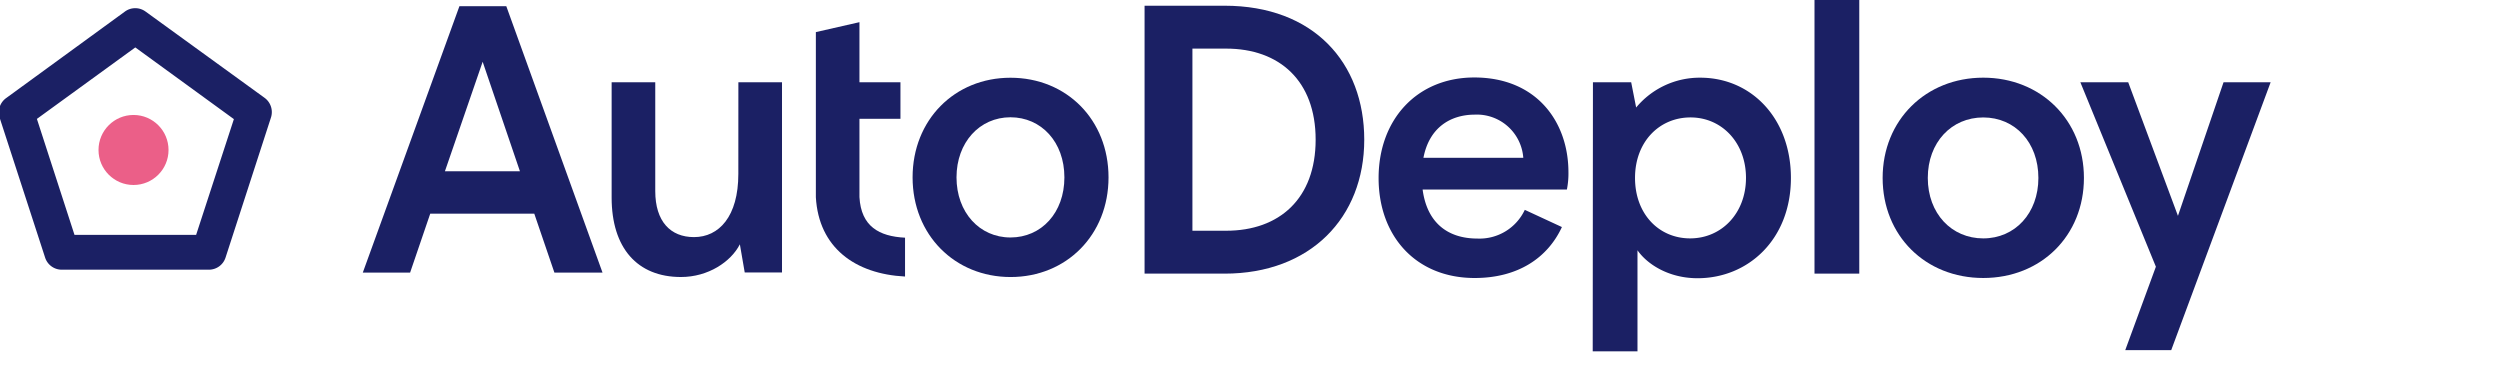
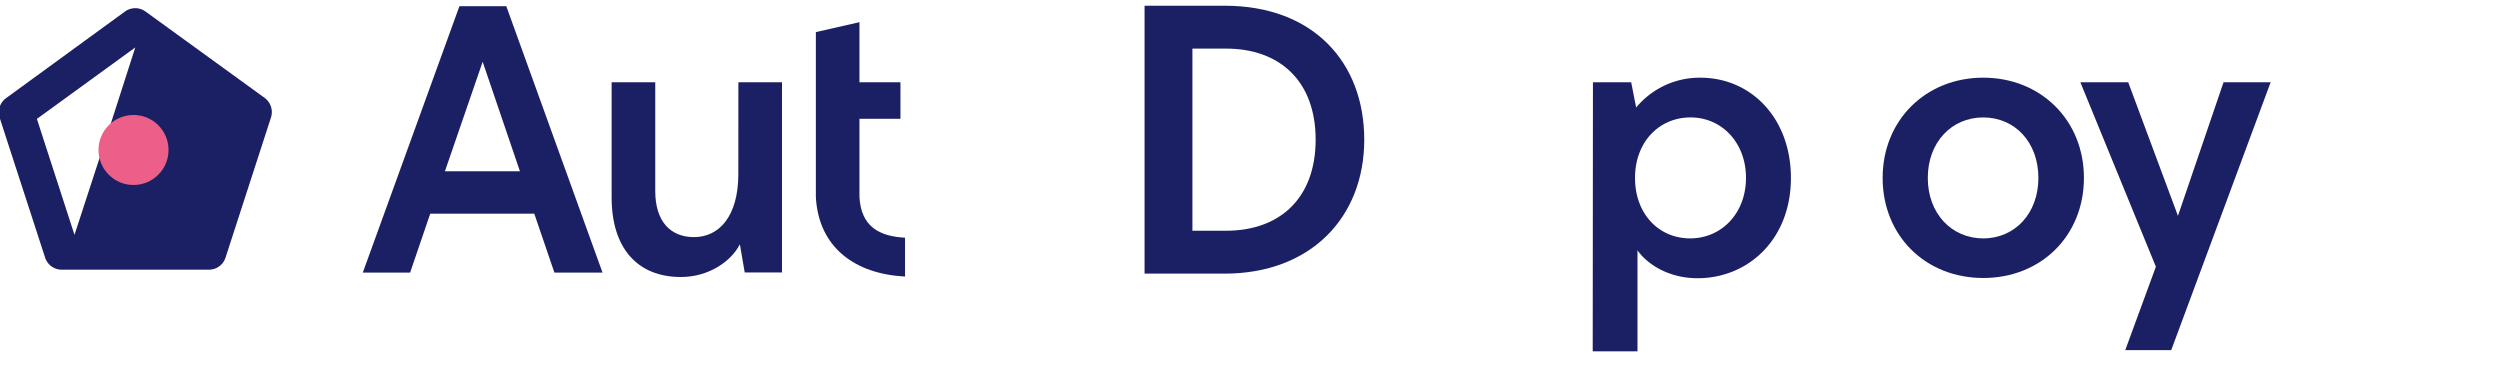
<svg xmlns="http://www.w3.org/2000/svg" width="596" height="88" viewBox="0 0 596 88">
  <defs>
    <clipPath id="b">
      <rect width="596" height="88" />
    </clipPath>
  </defs>
  <g id="a" clip-path="url(#b)">
    <g transform="translate(-0.282 0)">
      <path d="M136.125,45.62,113.09,109.129h11.279l4.8-14.057h24.8l4.8,14.057h11.472L147.3,45.62Zm-3.46,39.356,9-26.109,8.887,26.109Z" transform="translate(-26.317 -44.141)" fill="#1b2064" />
      <path d="M189.421,81.571c0,10.16-4.617,15.061-10.572,15.061-5.595,0-9.234-3.717-9.234-10.971V59.72h-10.4V87.2c0,12.051,6.135,18.945,16.527,18.945,6.495,0,11.91-3.627,14.045-7.794l1.158,6.714h8.887V59.72h-10.4Z" transform="translate(-13.12 -40.106)" fill="#1b2064" />
      <path d="M197.09,81.269h0v0Z" transform="translate(-2.281 -34.286)" fill="#1b2064" />
-       <path d="M238.331,58.88C225.006,58.88,215,68.938,215,82.635s10.045,23.755,23.369,23.755,23.343-10.058,23.343-23.755S251.758,58.88,238.331,58.88Zm0,38.082c-7.369,0-12.861-5.981-12.861-14.328s5.517-14.328,12.861-14.328,12.861,5.89,12.861,14.328-5.479,14.328-12.861,14.328Z" transform="translate(2.843 -40.347)" fill="#1b2064" />
      <path d="M207.462,90.277h0V71.615h9.775V62.908h-9.775V48.58L197.07,50.947V88.5h0v1.813c.682,12.038,9.389,18.3,21.26,18.906v-9.26C212.143,99.652,207.848,97.26,207.462,90.277Z" transform="translate(-2.287 -43.294)" fill="#1b2064" />
      <path d="M258,45.53h19.073c21.247,0,33.3,13.594,33.3,31.935,0,18.61-12.861,31.935-33.3,31.935H258Zm19.434,53.645c12.771,0,21.35-7.717,21.35-21.71s-8.578-21.71-21.35-21.71h-8.026v43.42Z" transform="translate(15.147 -44.167)" fill="#1b2064" />
-       <path d="M324.286,106.636c-14.057,0-22.906-10.032-22.906-23.819,0-14.045,9.222-23.986,22.816-23.986,14.778,0,22.443,10.495,22.443,22.623a19.578,19.578,0,0,1-.373,4.1H311.875c1.093,8.218,6.3,11.678,13.041,11.678a11.922,11.922,0,0,0,11.318-6.842l8.849,4.1C341.713,101.761,334.691,106.636,324.286,106.636ZM312.055,77.981h23.819A11.112,11.112,0,0,0,324.2,67.691c-5.659.039-10.765,3.048-12.141,10.341Z" transform="translate(27.56 -40.361)" fill="#1b2064" />
      <path d="M341.122,59.963h9.118l1.183,6.019A19.678,19.678,0,0,1,366.7,58.87c12.231,0,21.62,9.762,21.62,23.9,0,14.688-10.212,23.909-22.263,23.909-6.932,0-12.038-3.383-14.314-6.662V124.1H341.07Zm36.488,22.8c0-8.386-5.749-14.418-13.221-14.418s-13.234,5.839-13.234,14.418,5.659,14.418,13.144,14.418S377.609,91.191,377.609,82.767Z" transform="translate(38.916 -40.35)" fill="#1b2064" />
-       <path d="M382.18,44.47h10.675V109.7H382.18Z" transform="translate(50.679 -44.47)" fill="#1b2064" />
      <path d="M394.81,82.766c0-13.775,10.289-23.9,23.987-23.9s24,10.122,24,23.9-10.212,23.858-24,23.858S394.81,96.541,394.81,82.766Zm37.131,0c0-8.476-5.569-14.418-13.144-14.418s-13.222,5.942-13.222,14.418,5.659,14.418,13.222,14.418S431.941,91.191,431.941,82.766Z" transform="translate(54.293 -40.35)" fill="#1b2064" />
      <path d="M442.161,123.577l7.305-19.884L431.46,59.72h11.408l11.858,31.845L465.594,59.72h11.228l-23.7,63.857Z" transform="translate(64.78 -40.106)" fill="#1b2064" />
-       <path d="M95.7,108.33H60.629a4.167,4.167,0,0,1-3.974-2.894L45.812,72.087A4.206,4.206,0,0,1,47.394,67.4L75.689,46.788a4.167,4.167,0,0,1,4.913,0l28.385,20.578a4.206,4.206,0,0,1,1.518,4.682L99.676,105.436A4.167,4.167,0,0,1,95.7,108.33Zm-32.038-8.308h29l9-27.588L78.159,55.341,54.7,72.382Z" transform="translate(-45.622 -44.036)" fill="#1b2064" />
+       <path d="M95.7,108.33H60.629a4.167,4.167,0,0,1-3.974-2.894L45.812,72.087A4.206,4.206,0,0,1,47.394,67.4L75.689,46.788a4.167,4.167,0,0,1,4.913,0l28.385,20.578a4.206,4.206,0,0,1,1.518,4.682L99.676,105.436A4.167,4.167,0,0,1,95.7,108.33Zm-32.038-8.308l9-27.588L78.159,55.341,54.7,72.382Z" transform="translate(-45.622 -44.036)" fill="#1b2064" />
      <ellipse cx="8.347" cy="8.347" rx="8.347" ry="8.347" transform="translate(23.766 27.408)" fill="#eb5f88" />
    </g>
  </g>
</svg>